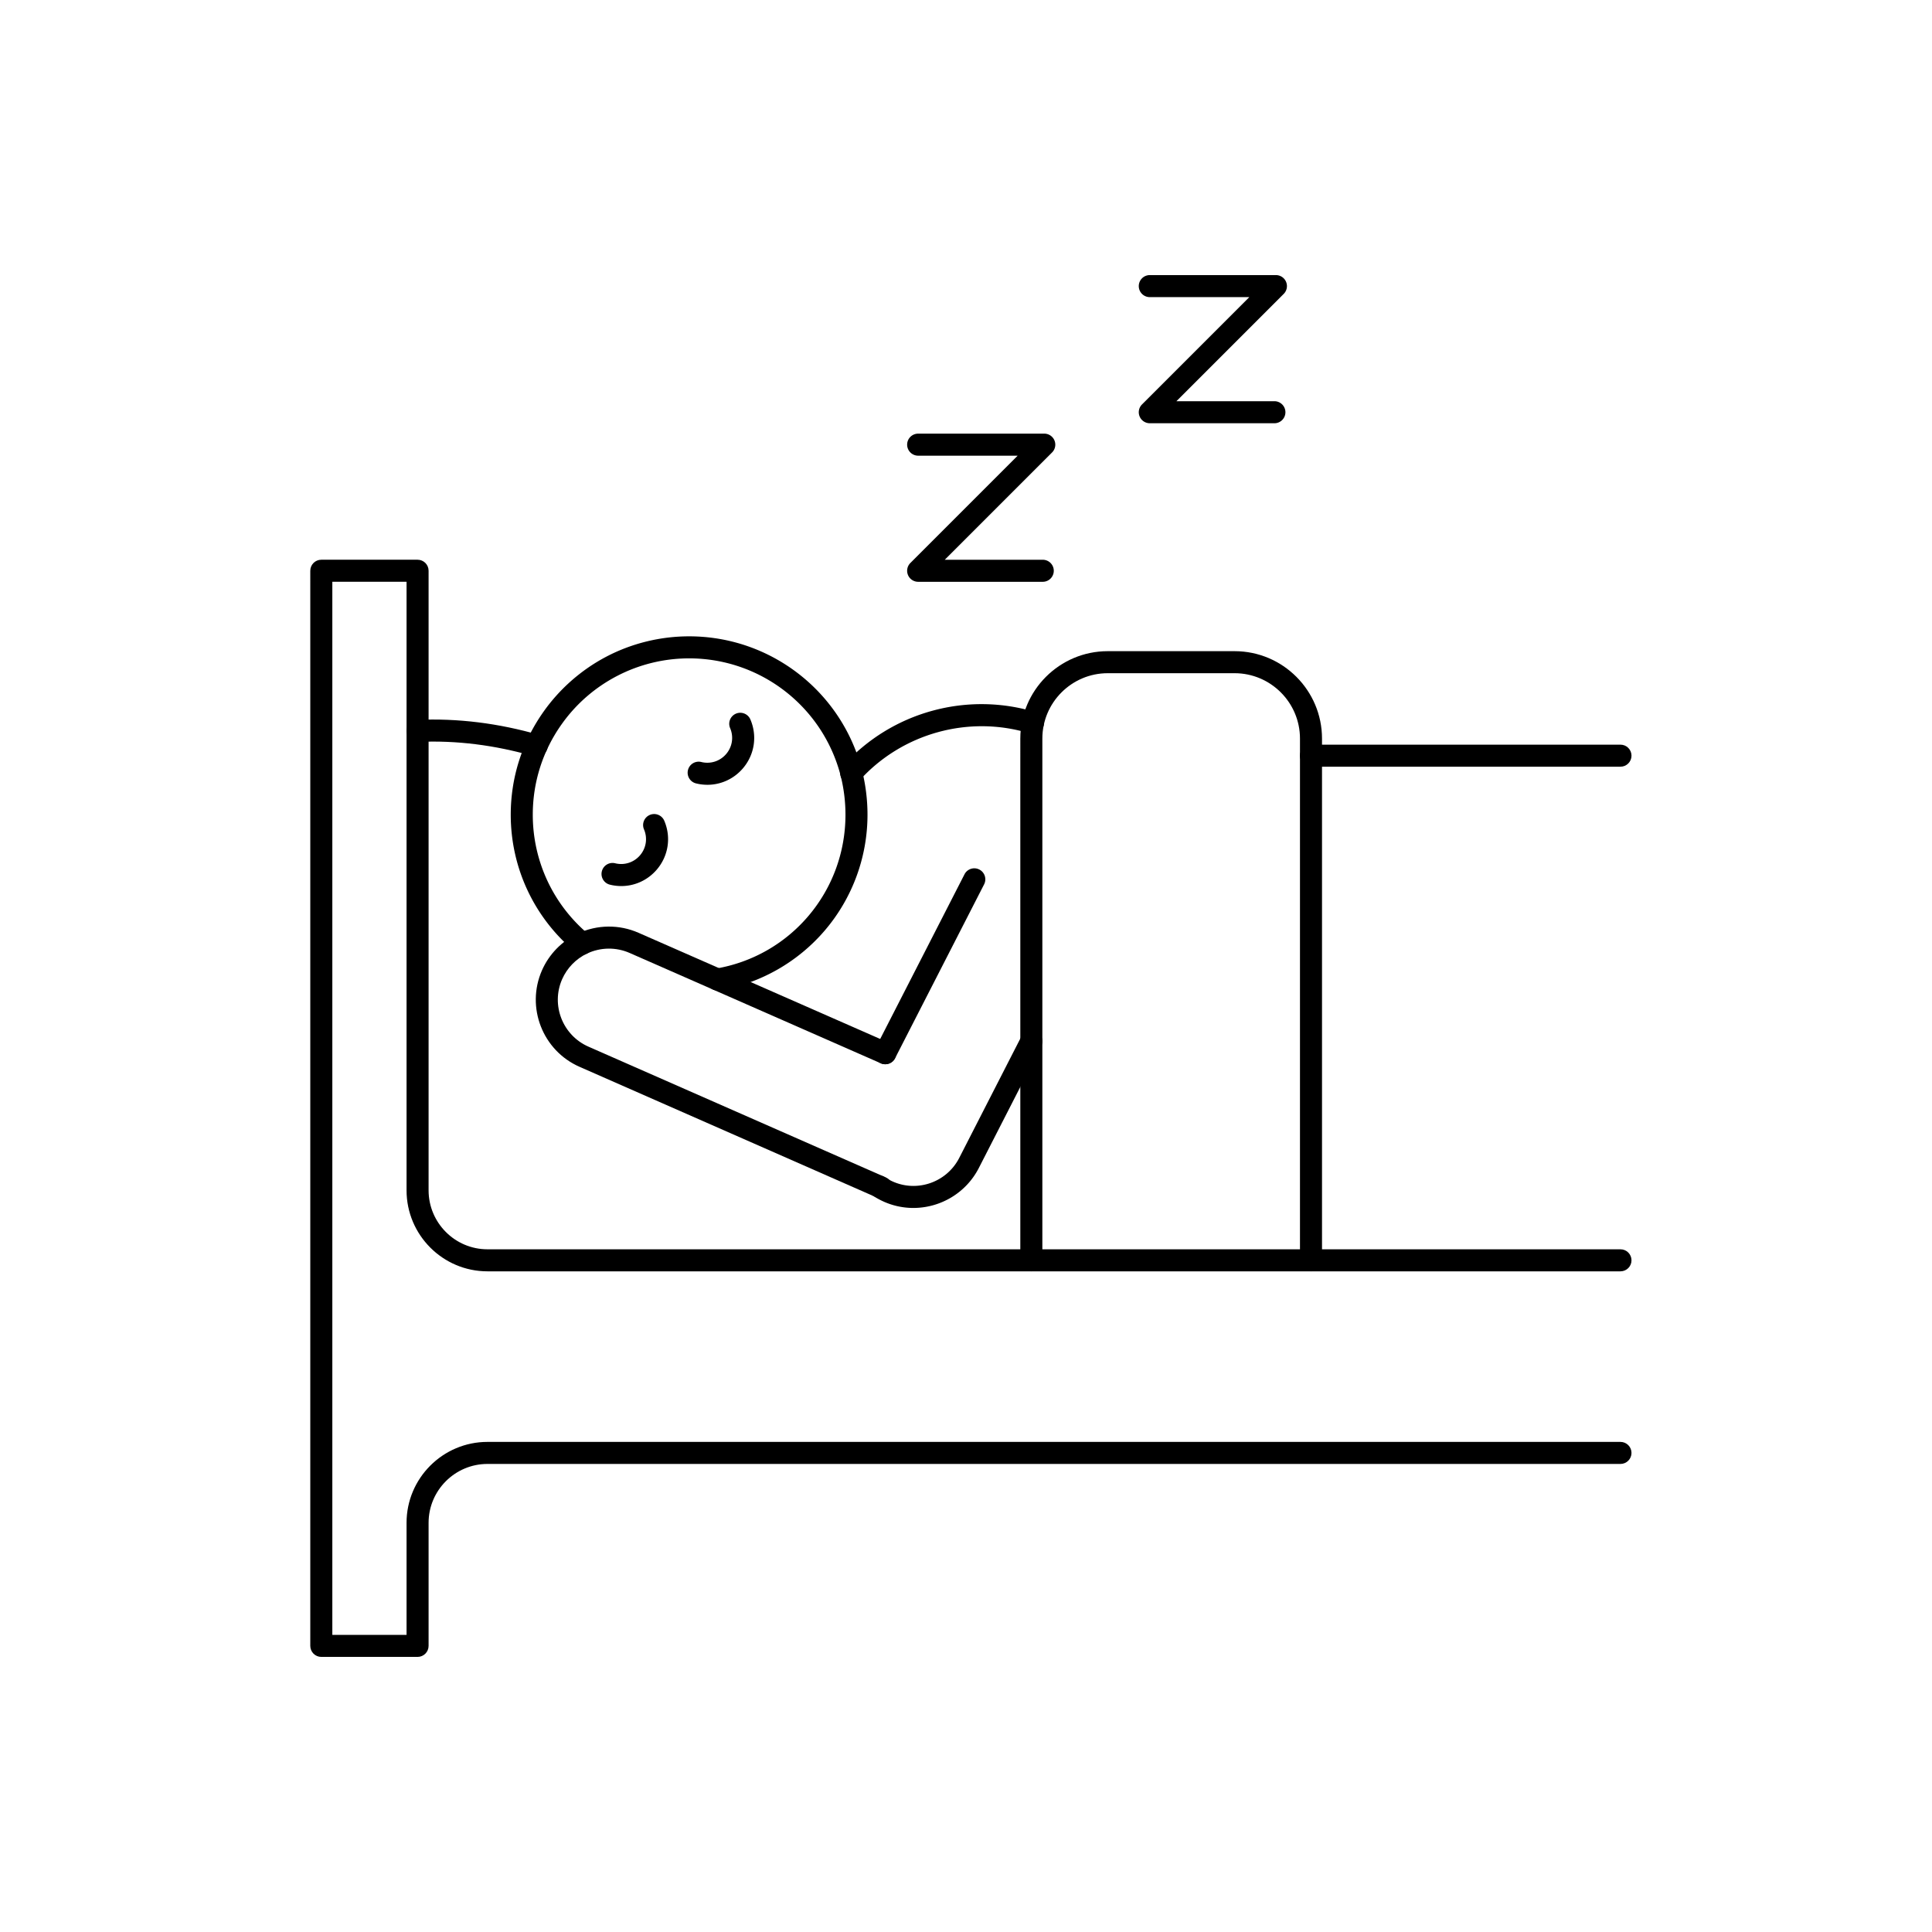
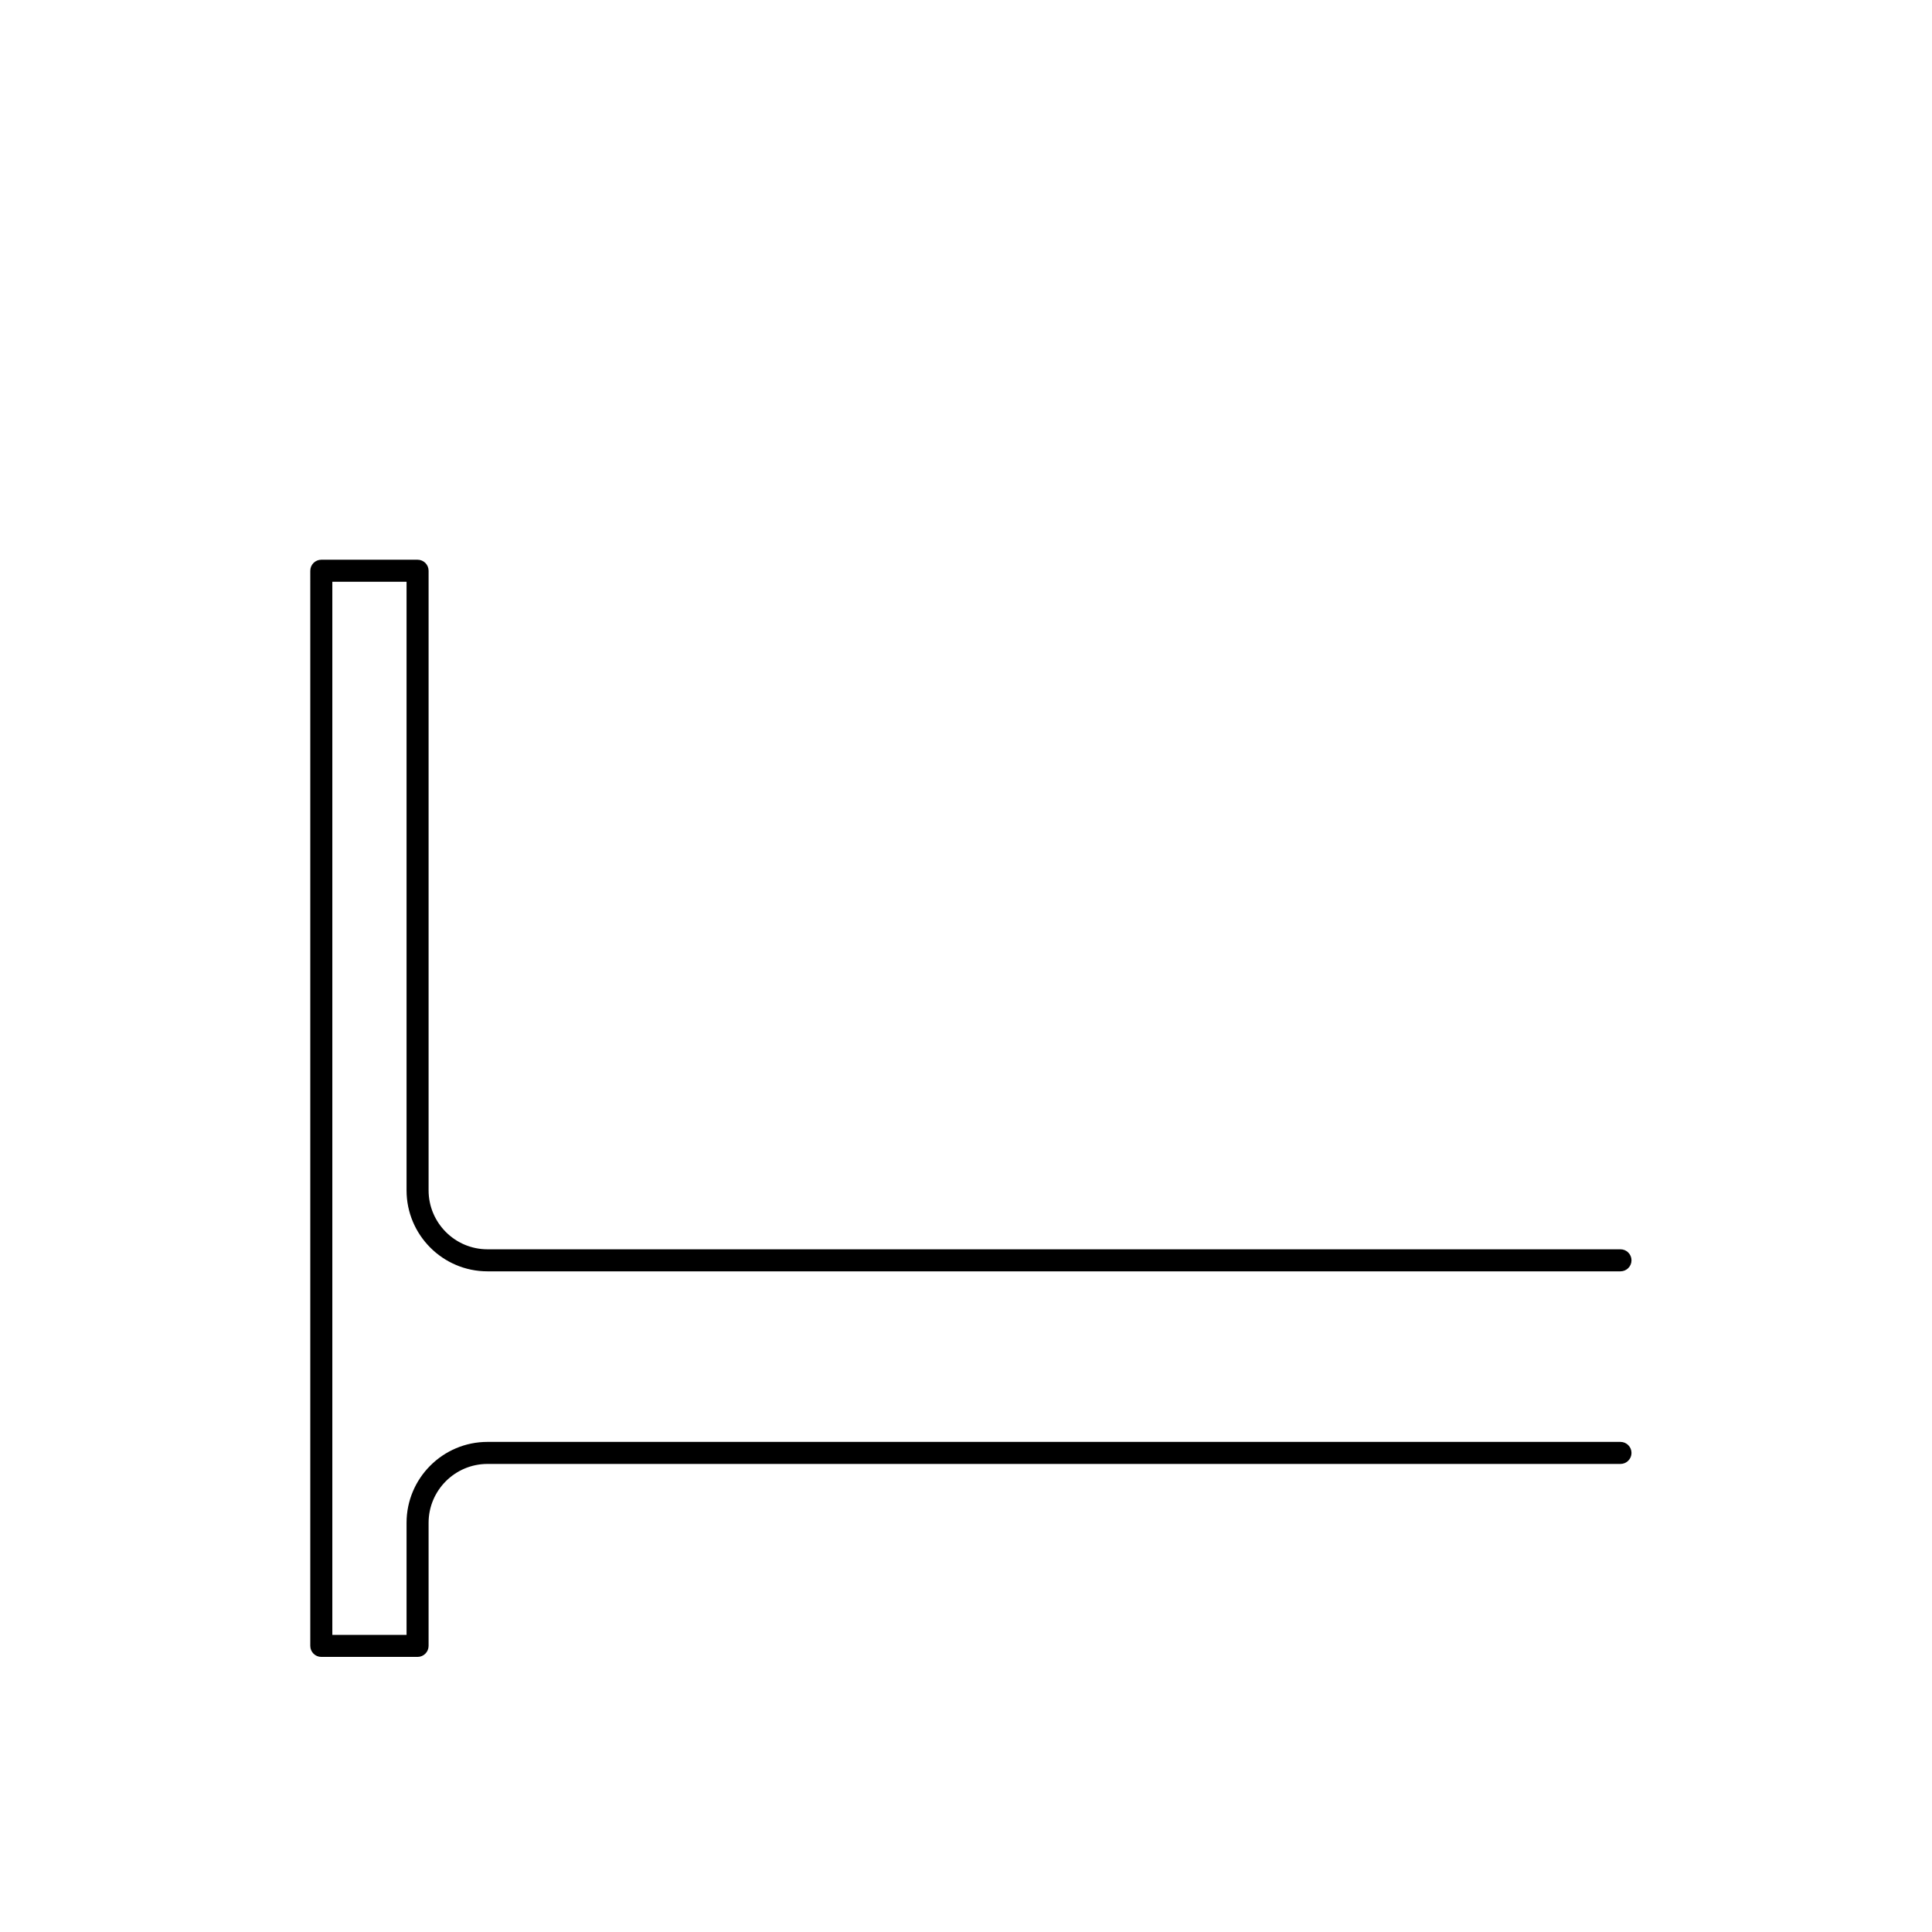
<svg xmlns="http://www.w3.org/2000/svg" version="1.1" width="512" height="512" x="0" y="0" viewBox="0 0 5000 5000" style="enable-background:new 0 0 512 512" xml:space="preserve" class="">
  <g transform="matrix(1.25,0,0,1.25,-628.166,-625)">
-     <path d="M1987.971 2550.757c-10.925 0-20.578-7.873-22.464-19.006-2.104-12.421 6.26-24.197 18.682-26.301 155.748-26.38 268.791-160.411 268.791-318.695 0-27.073-3.343-54.186-9.937-80.583-36.884-143.148-165.892-243.108-313.755-243.108-105.194 0-204.065 51.289-264.48 137.198-38.744 54.888-59.211 119.365-59.211 186.494 0 96.707 42.769 187.523 117.34 249.163 9.71 8.027 11.076 22.406 3.049 32.116s-22.406 11.075-32.116 3.049c-85.093-70.337-133.896-173.971-133.896-284.328 0-76.602 23.354-150.177 67.538-212.771 33.261-47.297 77.907-86.646 129.089-113.762 52.83-27.988 112.544-42.782 172.687-42.782 168.714 0 315.913 114.09 357.961 277.446l.039.154c7.508 30.035 11.315 60.892 11.315 91.715 0 87.671-31.264 172.63-88.034 239.228-56.148 65.869-133.839 110.065-218.761 124.449a22.9 22.9 0 0 1-3.837.324z" fill="#000000" data-original="#000000" />
-     <path d="M2327.4 2981.451c-3.037 0-6.123-.609-9.085-1.897l-5.096-2.217-610.677-268.554c-76.561-33.593-111.536-123.207-77.949-199.754 14.706-33.401 40.987-60.428 74.015-76.129l.102-.048c39.842-18.702 85.733-19.268 125.906-1.552l172.553 75.755 347.396 152.65c11.534 5.068 16.776 18.527 11.708 30.061-5.068 11.533-18.527 16.777-30.061 11.708l-347.389-152.647-172.581-75.767c-28.117-12.399-60.212-12.002-88.097 1.069-23.12 11.006-41.507 29.917-51.784 53.258-23.467 53.485.99 116.132 54.531 139.625l610.608 268.524 5.009 2.179c11.553 5.023 16.847 18.462 11.823 30.016-3.736 8.59-12.125 13.72-20.932 13.72z" fill="#000000" data-original="#000000" />
-     <path d="M2393.545 3000.937c-23.201 0-46.707-5.341-68.693-16.618a135.089 135.089 0 0 1-15.35-9.025c-10.419-7.083-13.123-21.271-6.039-31.69s21.272-13.122 31.69-6.038a89.266 89.266 0 0 0 10.438 6.117c51.852 26.647 115.898 6.002 142.771-46.022l129.137-252.338c5.738-11.216 19.482-15.653 30.699-9.915 11.215 5.74 15.654 19.484 9.914 30.699l-129.176 252.415c-27.025 52.319-80.334 82.414-135.391 82.415zM2264.88 2123.63a22.74 22.74 0 0 1-16.118-6.669c-8.887-8.874-8.926-23.253-.109-32.175 49.365-54.538 112.936-93.656 183.872-113.137 70.833-19.453 145.306-18.338 215.361 3.224 12.042 3.706 18.799 16.472 15.093 28.513-3.707 12.042-16.472 18.798-28.514 15.092-125.761-38.707-264.056-.513-352.329 97.303-.257.285-.521.563-.792.835l-.321.321a22.74 22.74 0 0 1-16.143 6.693zM2335.369 2703.406a22.71 22.71 0 0 1-10.377-2.511c-11.214-5.742-15.65-19.487-9.909-30.701l184.329-360.018c5.742-11.214 19.486-15.65 30.702-9.909 11.214 5.742 15.65 19.487 9.908 30.701l-184.329 360.018c-4.038 7.885-12.034 12.42-20.324 12.42zM1788.792 2334.483a98.03 98.03 0 0 1-23.535-2.879c-12.23-3.023-19.695-15.388-16.672-27.619 3.023-12.23 15.388-19.693 27.619-16.672 19.058 4.711 38.812-1.671 51.554-16.653 12.713-14.948 15.823-35.45 8.114-53.503-4.947-11.586.436-24.99 12.022-29.937 11.586-4.945 24.99.435 29.937 12.022 14.547 34.07 8.677 72.762-15.319 100.977-18.793 22.093-45.687 34.263-73.72 34.264zM1967.109 2124.82a98.046 98.046 0 0 1-23.536-2.88c-12.23-3.023-19.695-15.388-16.671-27.619 3.022-12.23 15.391-19.695 27.619-16.671 19.058 4.708 38.811-1.67 51.553-16.653 12.713-14.948 15.823-35.45 8.114-53.503-4.947-11.586.436-24.99 12.022-29.937s24.99.435 29.937 12.022c14.547 34.07 8.677 72.762-15.319 100.977-18.792 22.094-45.685 34.264-73.719 34.264zM2661.454 1704.548h-257.962a22.811 22.811 0 0 1-16.13-38.942l222.166-222.166h-206.035c-12.599 0-22.812-10.213-22.812-22.812s10.213-22.812 22.812-22.812H2664.6a22.811 22.811 0 0 1 16.13 38.942l-222.165 222.166h202.89c12.599 0 22.812 10.213 22.812 22.812s-10.214 22.812-22.813 22.812zM3141.038 1376.288h-257.962a22.811 22.811 0 0 1-16.13-38.942l222.165-222.166h-206.035c-12.599 0-22.812-10.213-22.812-22.812s10.213-22.812 22.812-22.812h261.107a22.811 22.811 0 0 1 16.13 38.942l-222.165 222.166h202.89c12.599 0 22.812 10.213 22.812 22.812s-10.213 22.812-22.812 22.812z" fill="#000000" data-original="#000000" />
    <path d="M1367.067 3930.444h-199.3c-12.599 0-22.812-10.213-22.812-22.812V1681.678c0-12.599 10.213-22.812 22.812-22.812h199.3c12.599 0 22.812 10.213 22.812 22.812v1282.774c0 67.32 54.697 122.09 121.93 122.09h2345.752c12.599 0 22.812 10.213 22.812 22.812s-10.213 22.812-22.812 22.812H1511.809c-92.389 0-167.553-75.235-167.553-167.713V1704.49h-153.677v2180.331h153.677v-231.965c0-92.389 75.164-167.553 167.553-167.553h2345.752c12.599 0 22.812 10.213 22.812 22.812s-10.213 22.812-22.812 22.812H1511.809c-67.232 0-121.93 54.697-121.93 121.93v254.776c0 12.598-10.213 22.811-22.812 22.811z" fill="#000000" data-original="#000000" />
-     <path d="M1613.812 2066.674c-2.104 0-4.244-.293-6.366-.909-80.318-23.3-160.791-33.29-239.184-29.694-12.588.586-23.256-9.158-23.833-21.742-.578-12.585 9.157-23.256 21.742-23.833 83.401-3.827 168.854 6.756 253.985 31.453 12.1 3.51 19.063 16.164 15.553 28.264-2.894 9.977-12.005 16.461-21.897 16.461zM3216.808 3132.099c-12.599 0-22.812-10.213-22.812-22.812V2029.183c0-74.648-60.731-135.379-135.38-135.379h-262.623c-74.648 0-135.379 60.731-135.379 135.379v1080.104c0 12.599-10.213 22.812-22.812 22.812s-22.812-10.213-22.812-22.812V2029.183c0-99.805 81.197-181.002 181.002-181.002h262.623c99.806 0 181.003 81.197 181.003 181.002v1080.104c.001 12.599-10.212 22.812-22.81 22.812z" fill="#000000" data-original="#000000" />
-     <path d="M3857.561 2087.364h-640.789c-12.599 0-22.812-10.213-22.812-22.812s10.213-22.812 22.812-22.812h640.789c12.599 0 22.812 10.213 22.812 22.812s-10.214 22.812-22.812 22.812z" fill="#000000" data-original="#000000" />
  </g>
</svg>